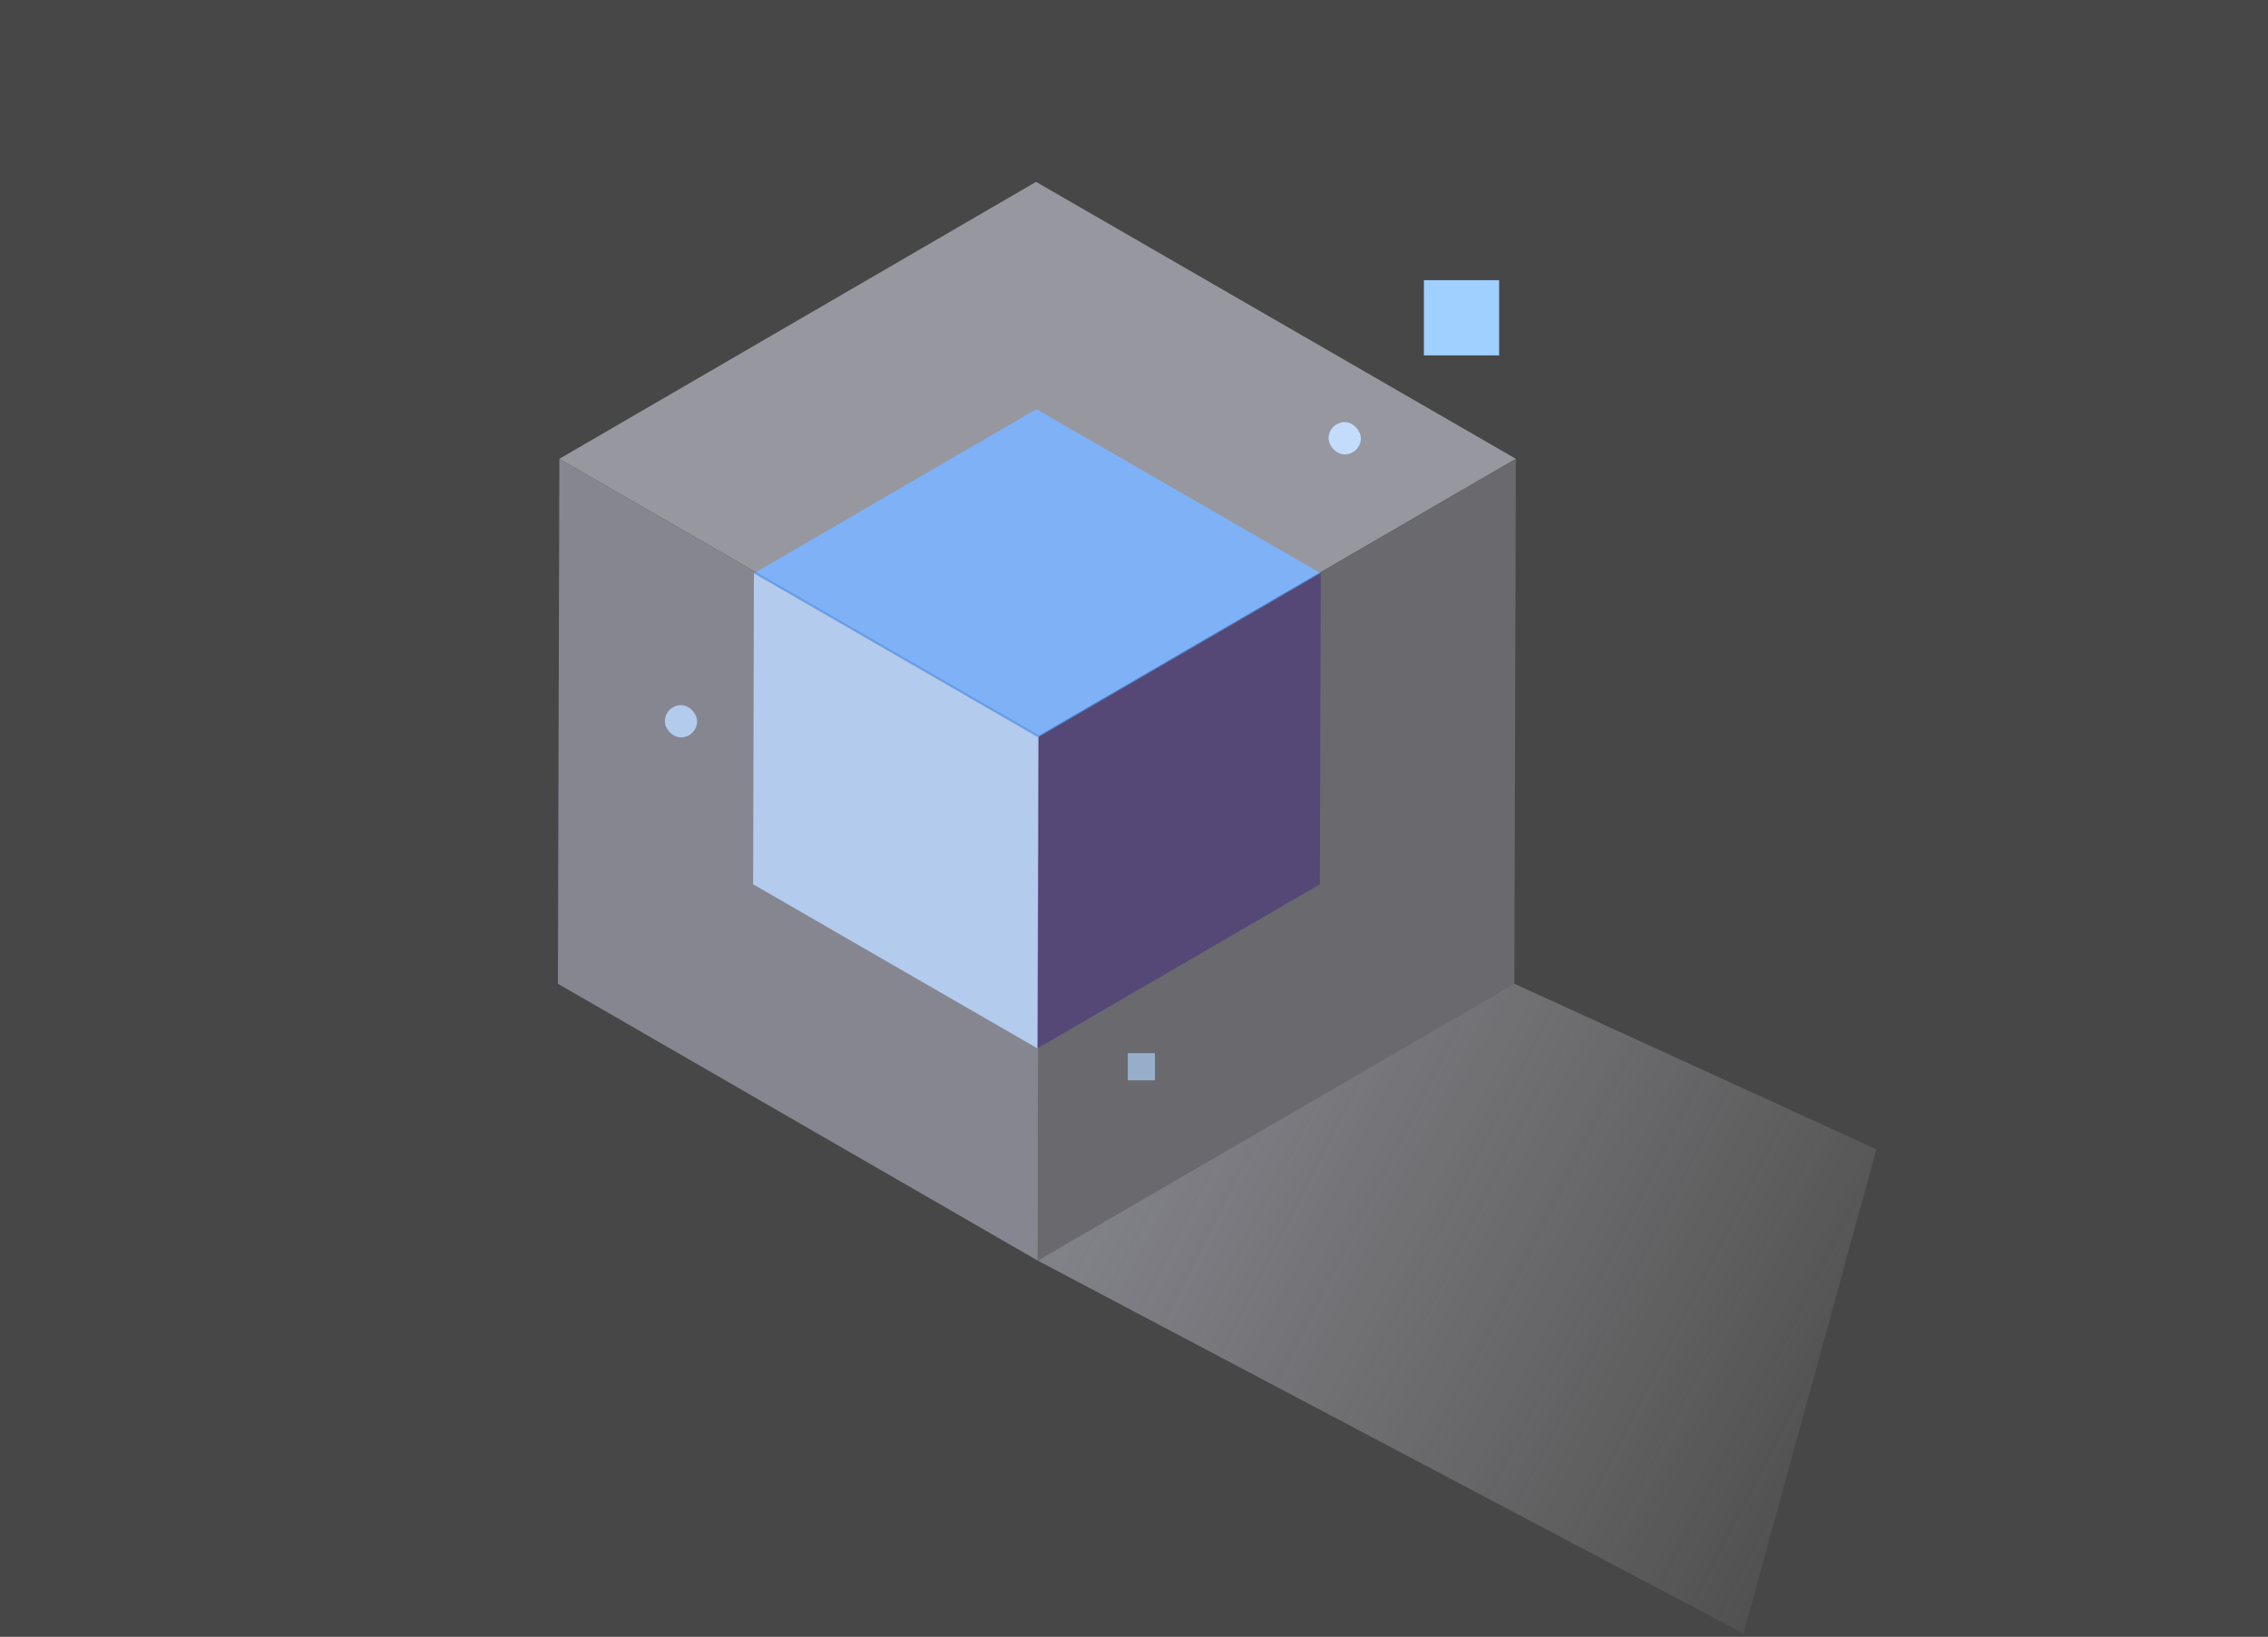
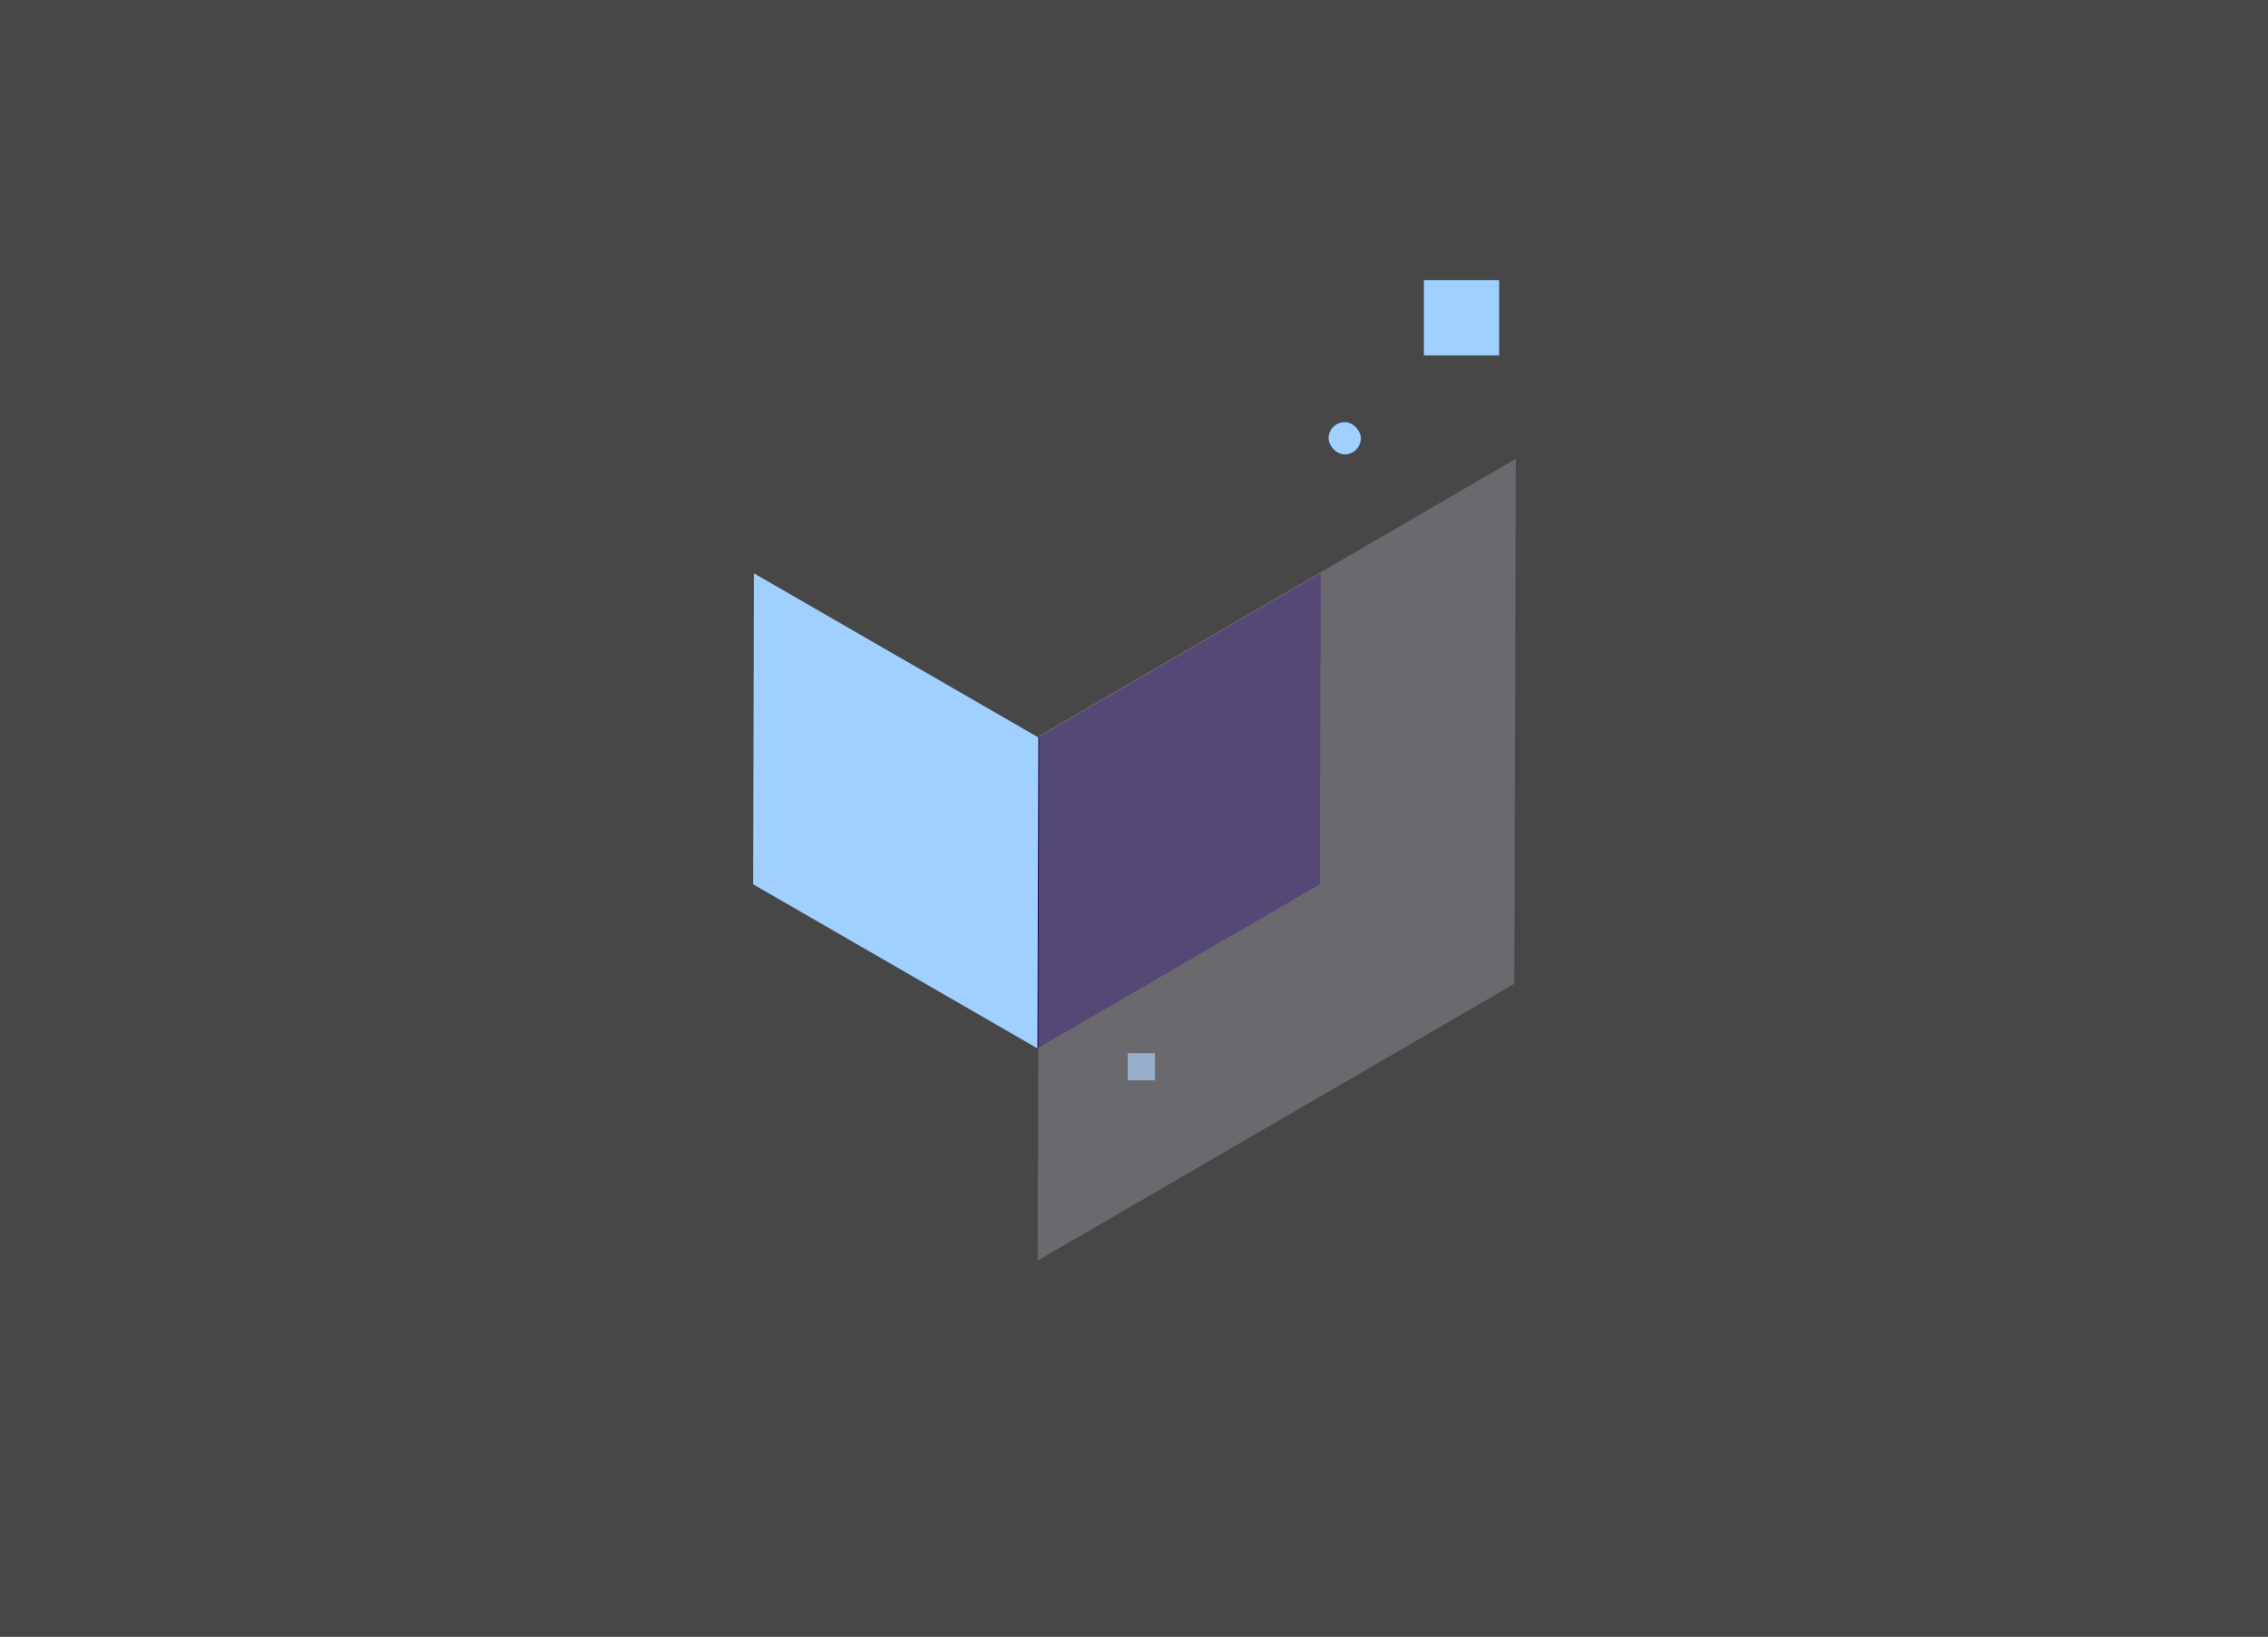
<svg xmlns="http://www.w3.org/2000/svg" width="187px" height="135px" viewBox="0 0 187 135" version="1.1">
  <rect x="0" y="0" width="187" height="135" fill="#333333" stroke="none" />
  <title>Group 27</title>
  <desc>Created with Sketch.</desc>
  <defs>
    <linearGradient x1="114%" y1="66.362%" x2="5.137%" y2="23.092%" id="linearGradient-1">
      <stop stop-color="#FFFFFF" stop-opacity="0" offset="0%" />
      <stop stop-color="#DCDCF0" offset="100%" />
    </linearGradient>
  </defs>
  <g id="Page-1" stroke="none" stroke-width="1" fill="none" fill-rule="evenodd">
    <g id="Desktop-HD-Copy-8" transform="translate(-783, -1709)">
      <g id="Group-27" transform="translate(783, 1709)">
        <rect id="Rectangle-Copy-3" fill-opacity="0.1" fill="#FFFFFF" x="0" y="0" width="187" height="135" />
        <g id="Asset-5texture" transform="translate(46, 15)" fill-rule="nonzero">
          <g id="Group" transform="translate(15.593, 18.305)">
-             <polygon id="Path" fill="#167AF4" points="47.302 13.973 24.014 27.512 0.569 13.98 23.858 0.441" />
            <polygon id="Path" fill="#1F0256" points="47.302 13.973 47.227 39.627 23.939 53.159 24.014 27.512" />
            <polygon id="Path" fill="#A0D0FF" points="24.014 27.512 23.939 53.159 0.502 39.627 0.569 13.98" />
          </g>
          <rect id="Rectangle" fill="#A0D0FF" x="71.403" y="8.108" width="6.203" height="6.203" />
          <rect id="Rectangle" fill="#A0D0FF" x="46.983" y="71.858" width="2.244" height="2.244" />
          <rect id="Rectangle" fill="#A0D0FF" x="63.546" y="19.817" width="2.658" height="2.658" rx="1.329" />
-           <rect id="Rectangle" fill="#A0D0FF" x="8.82" y="43.159" width="2.658" height="2.658" rx="1.329" />
          <g id="Group" opacity="0.5">
            <g id="Path">
-               <polygon fill="#E8E8F9" points="78.983 22.841 39.681 45.681 0.122 22.841 39.424 0" />
              <polygon fill="#8C8C96" points="78.983 22.841 78.861 66.136 39.559 88.969 39.681 45.681" />
-               <polygon fill="#C5C5DC" points="39.681 45.681 39.559 88.969 0 66.136 0.122 22.841" />
            </g>
          </g>
-           <polyline id="Path" fill-opacity="0.4" fill="url(#linearGradient-1)" points="108.712 79.79 78.861 66.136 39.559 88.969 97.756 119.729" />
        </g>
      </g>
    </g>
  </g>
</svg>